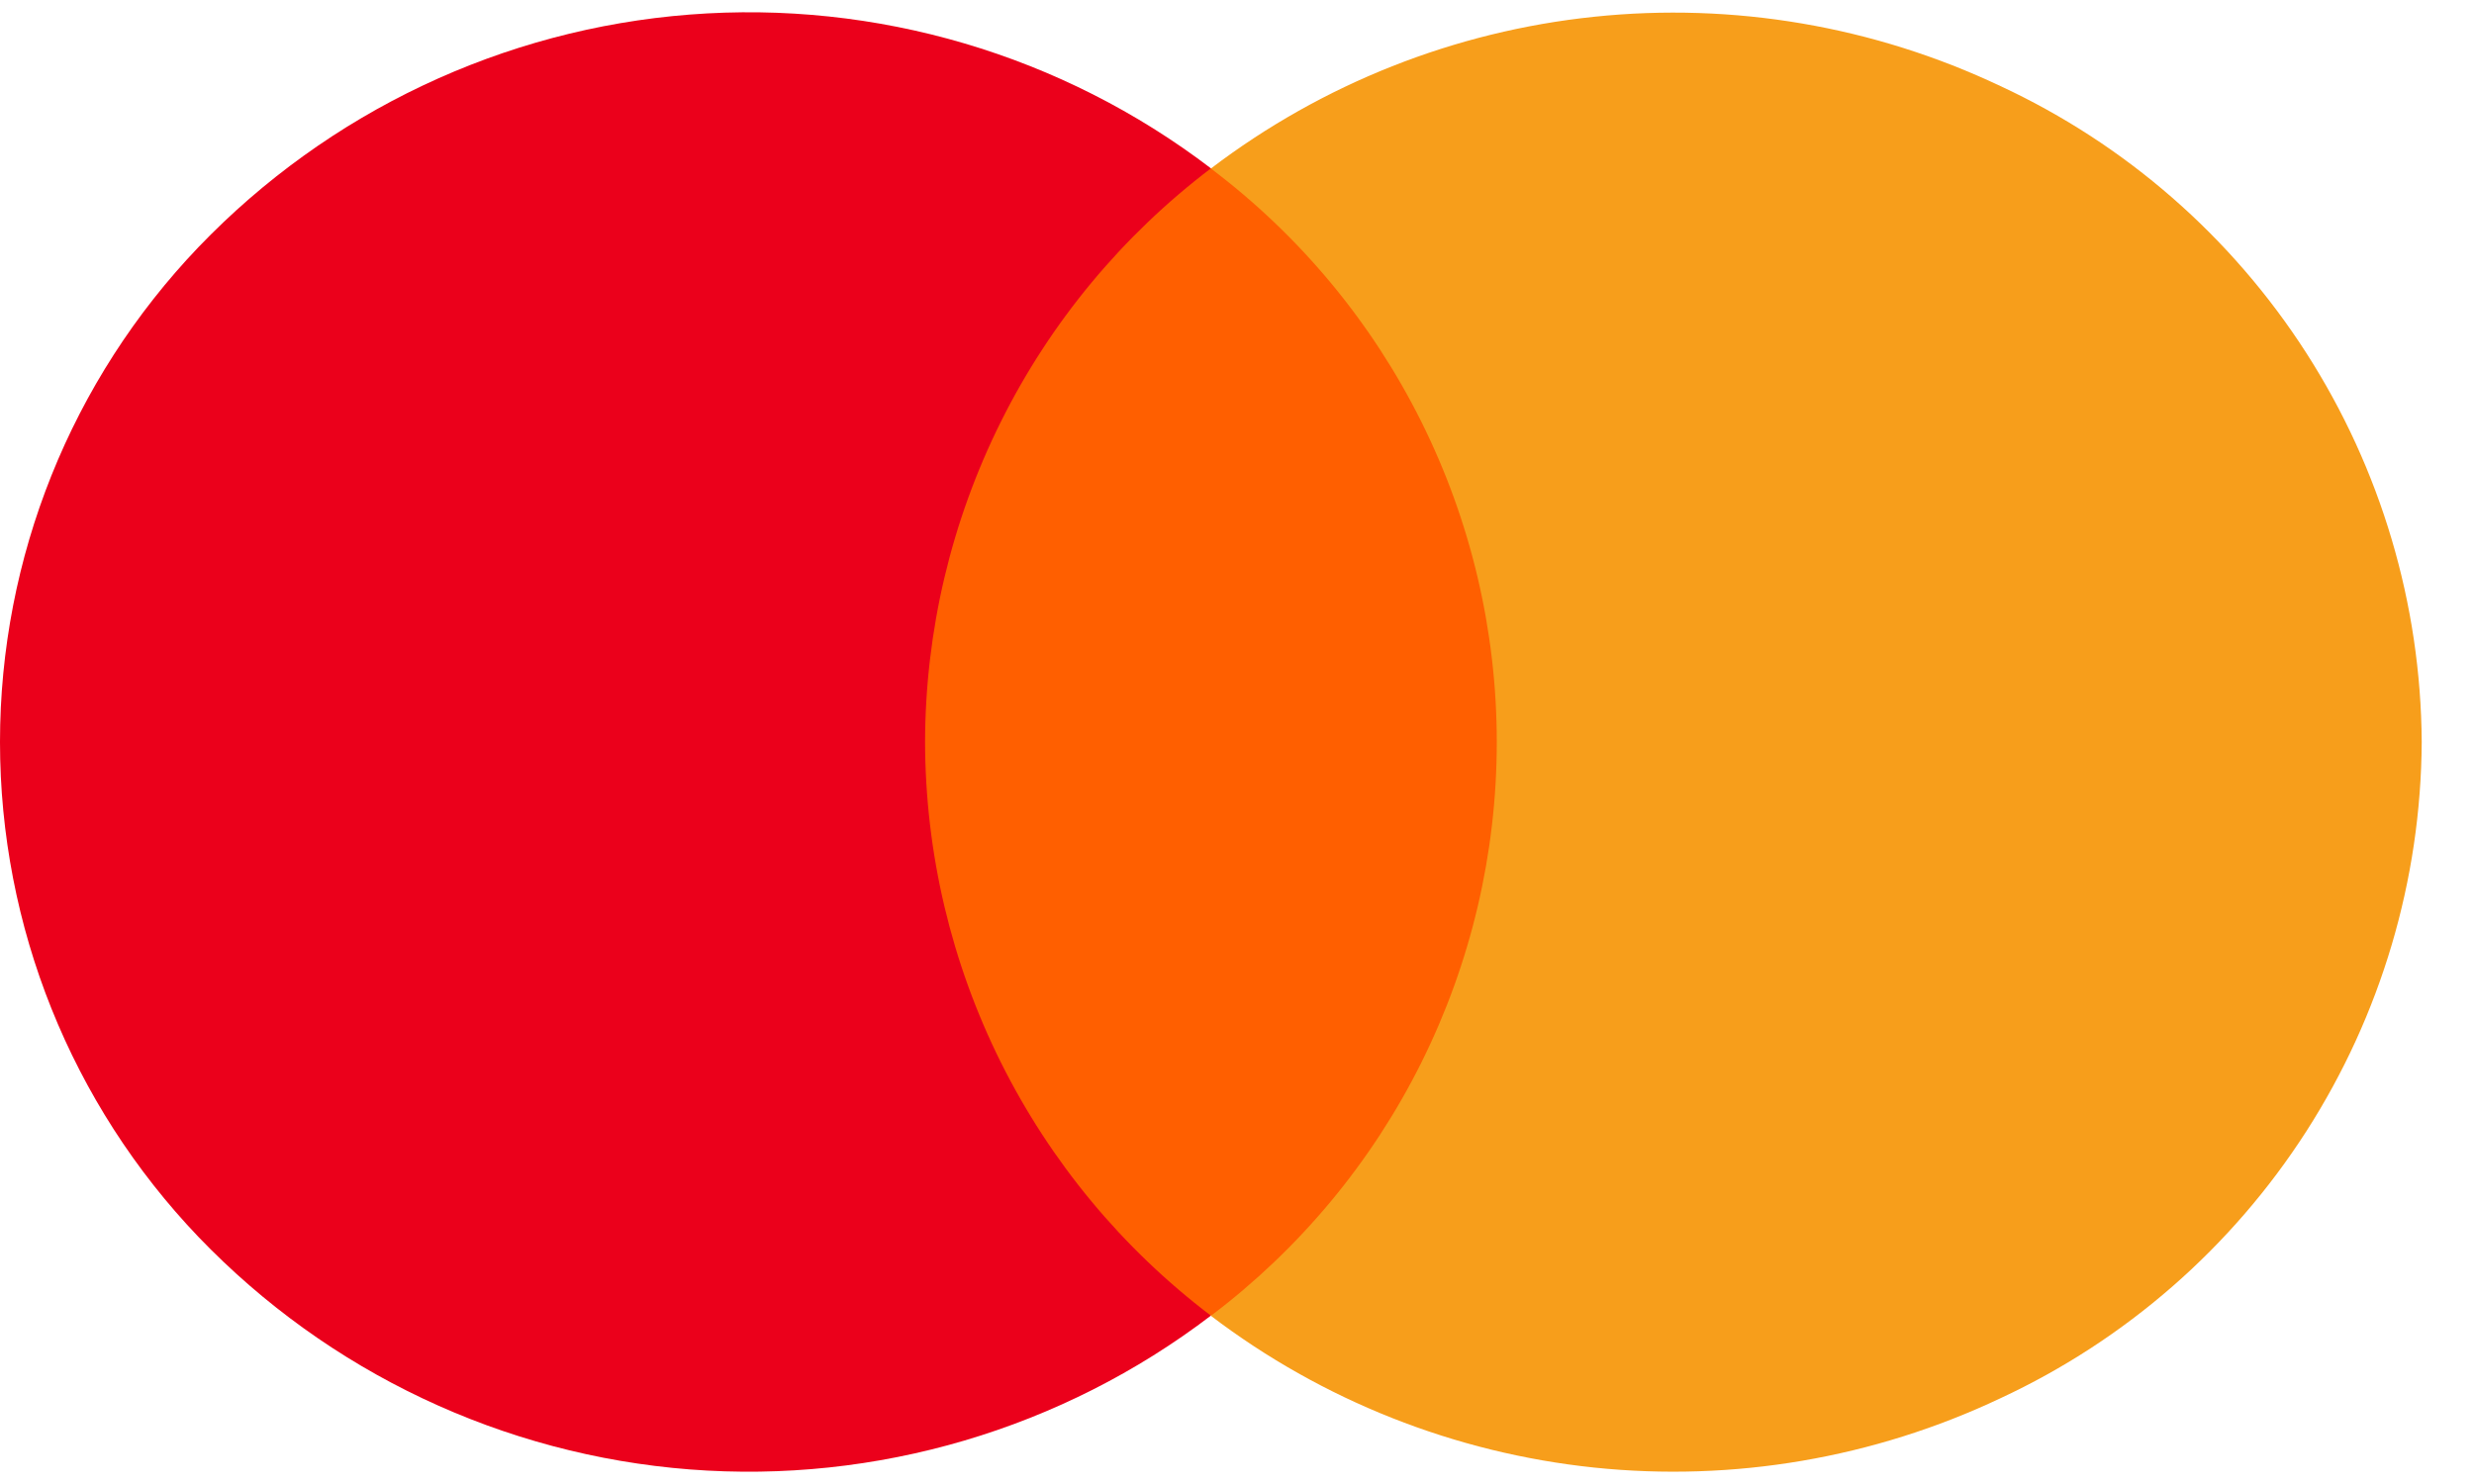
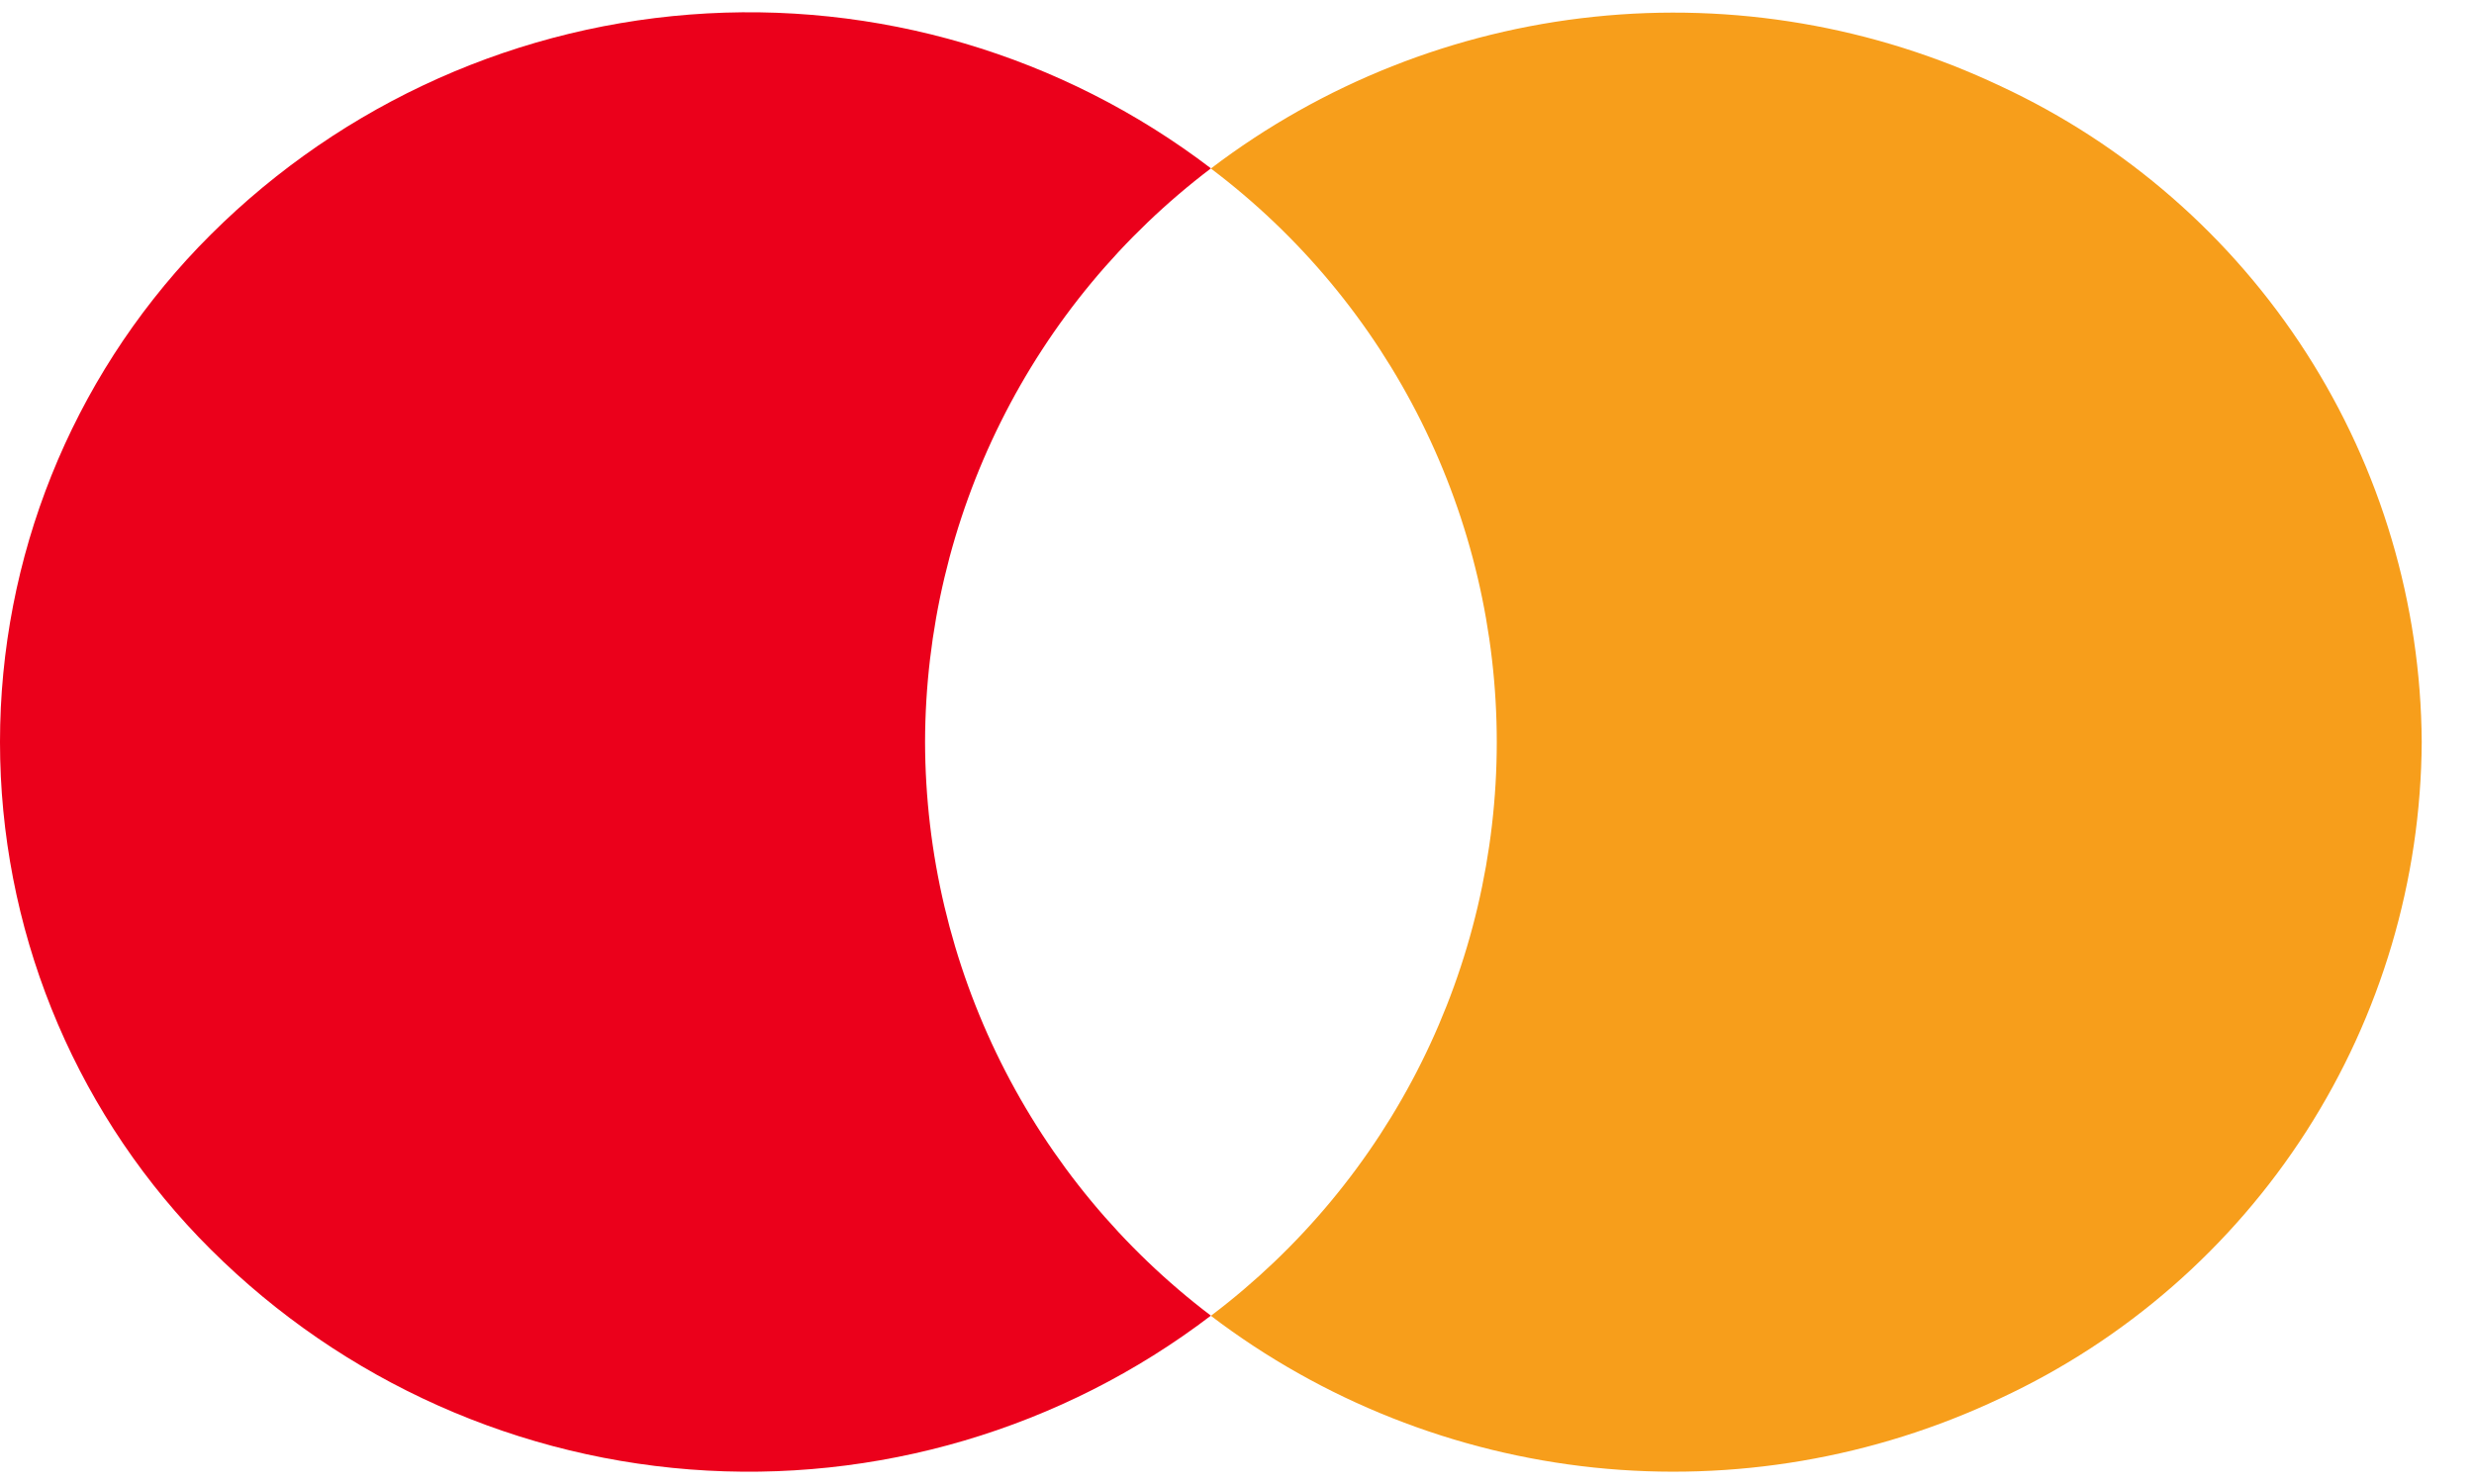
<svg xmlns="http://www.w3.org/2000/svg" width="45" height="27" viewBox="0 0 45 27" fill="none">
-   <path d="M27.98 3.062H16.069V23.936H27.98V3.062Z" fill="#FF5F00" />
  <path d="M16.826 13.5C16.831 11.477 17.303 9.483 18.205 7.673C19.107 5.862 20.415 4.285 22.026 3.063C19.317 0.997 15.943 0.001 12.546 0.265C9.15 0.529 5.97 2.035 3.612 4.494C1.294 6.919 0 10.145 0 13.5C0 16.856 1.294 20.082 3.612 22.507C5.97 24.966 9.15 26.471 12.546 26.735C15.942 26.998 19.317 26.002 22.025 23.937C20.414 22.715 19.106 21.137 18.204 19.327C17.302 17.517 16.831 15.522 16.826 13.5Z" fill="#EB001B" />
  <path d="M44.049 13.5C44.035 16.012 43.307 18.468 41.951 20.582C40.594 22.696 38.664 24.381 36.386 25.44C34.085 26.529 31.528 26.965 28.996 26.701C26.463 26.436 24.052 25.481 22.025 23.94C23.64 22.721 24.951 21.144 25.853 19.333C26.755 17.522 27.225 15.526 27.225 13.503C27.225 11.479 26.755 9.484 25.853 7.673C24.951 5.861 23.64 4.284 22.025 3.066C24.052 1.524 26.463 0.569 28.996 0.305C31.528 0.04 34.085 0.476 36.386 1.566C38.663 2.624 40.592 4.308 41.949 6.421C43.306 8.534 44.034 10.989 44.049 13.5Z" fill="#F79E1B" />
</svg>